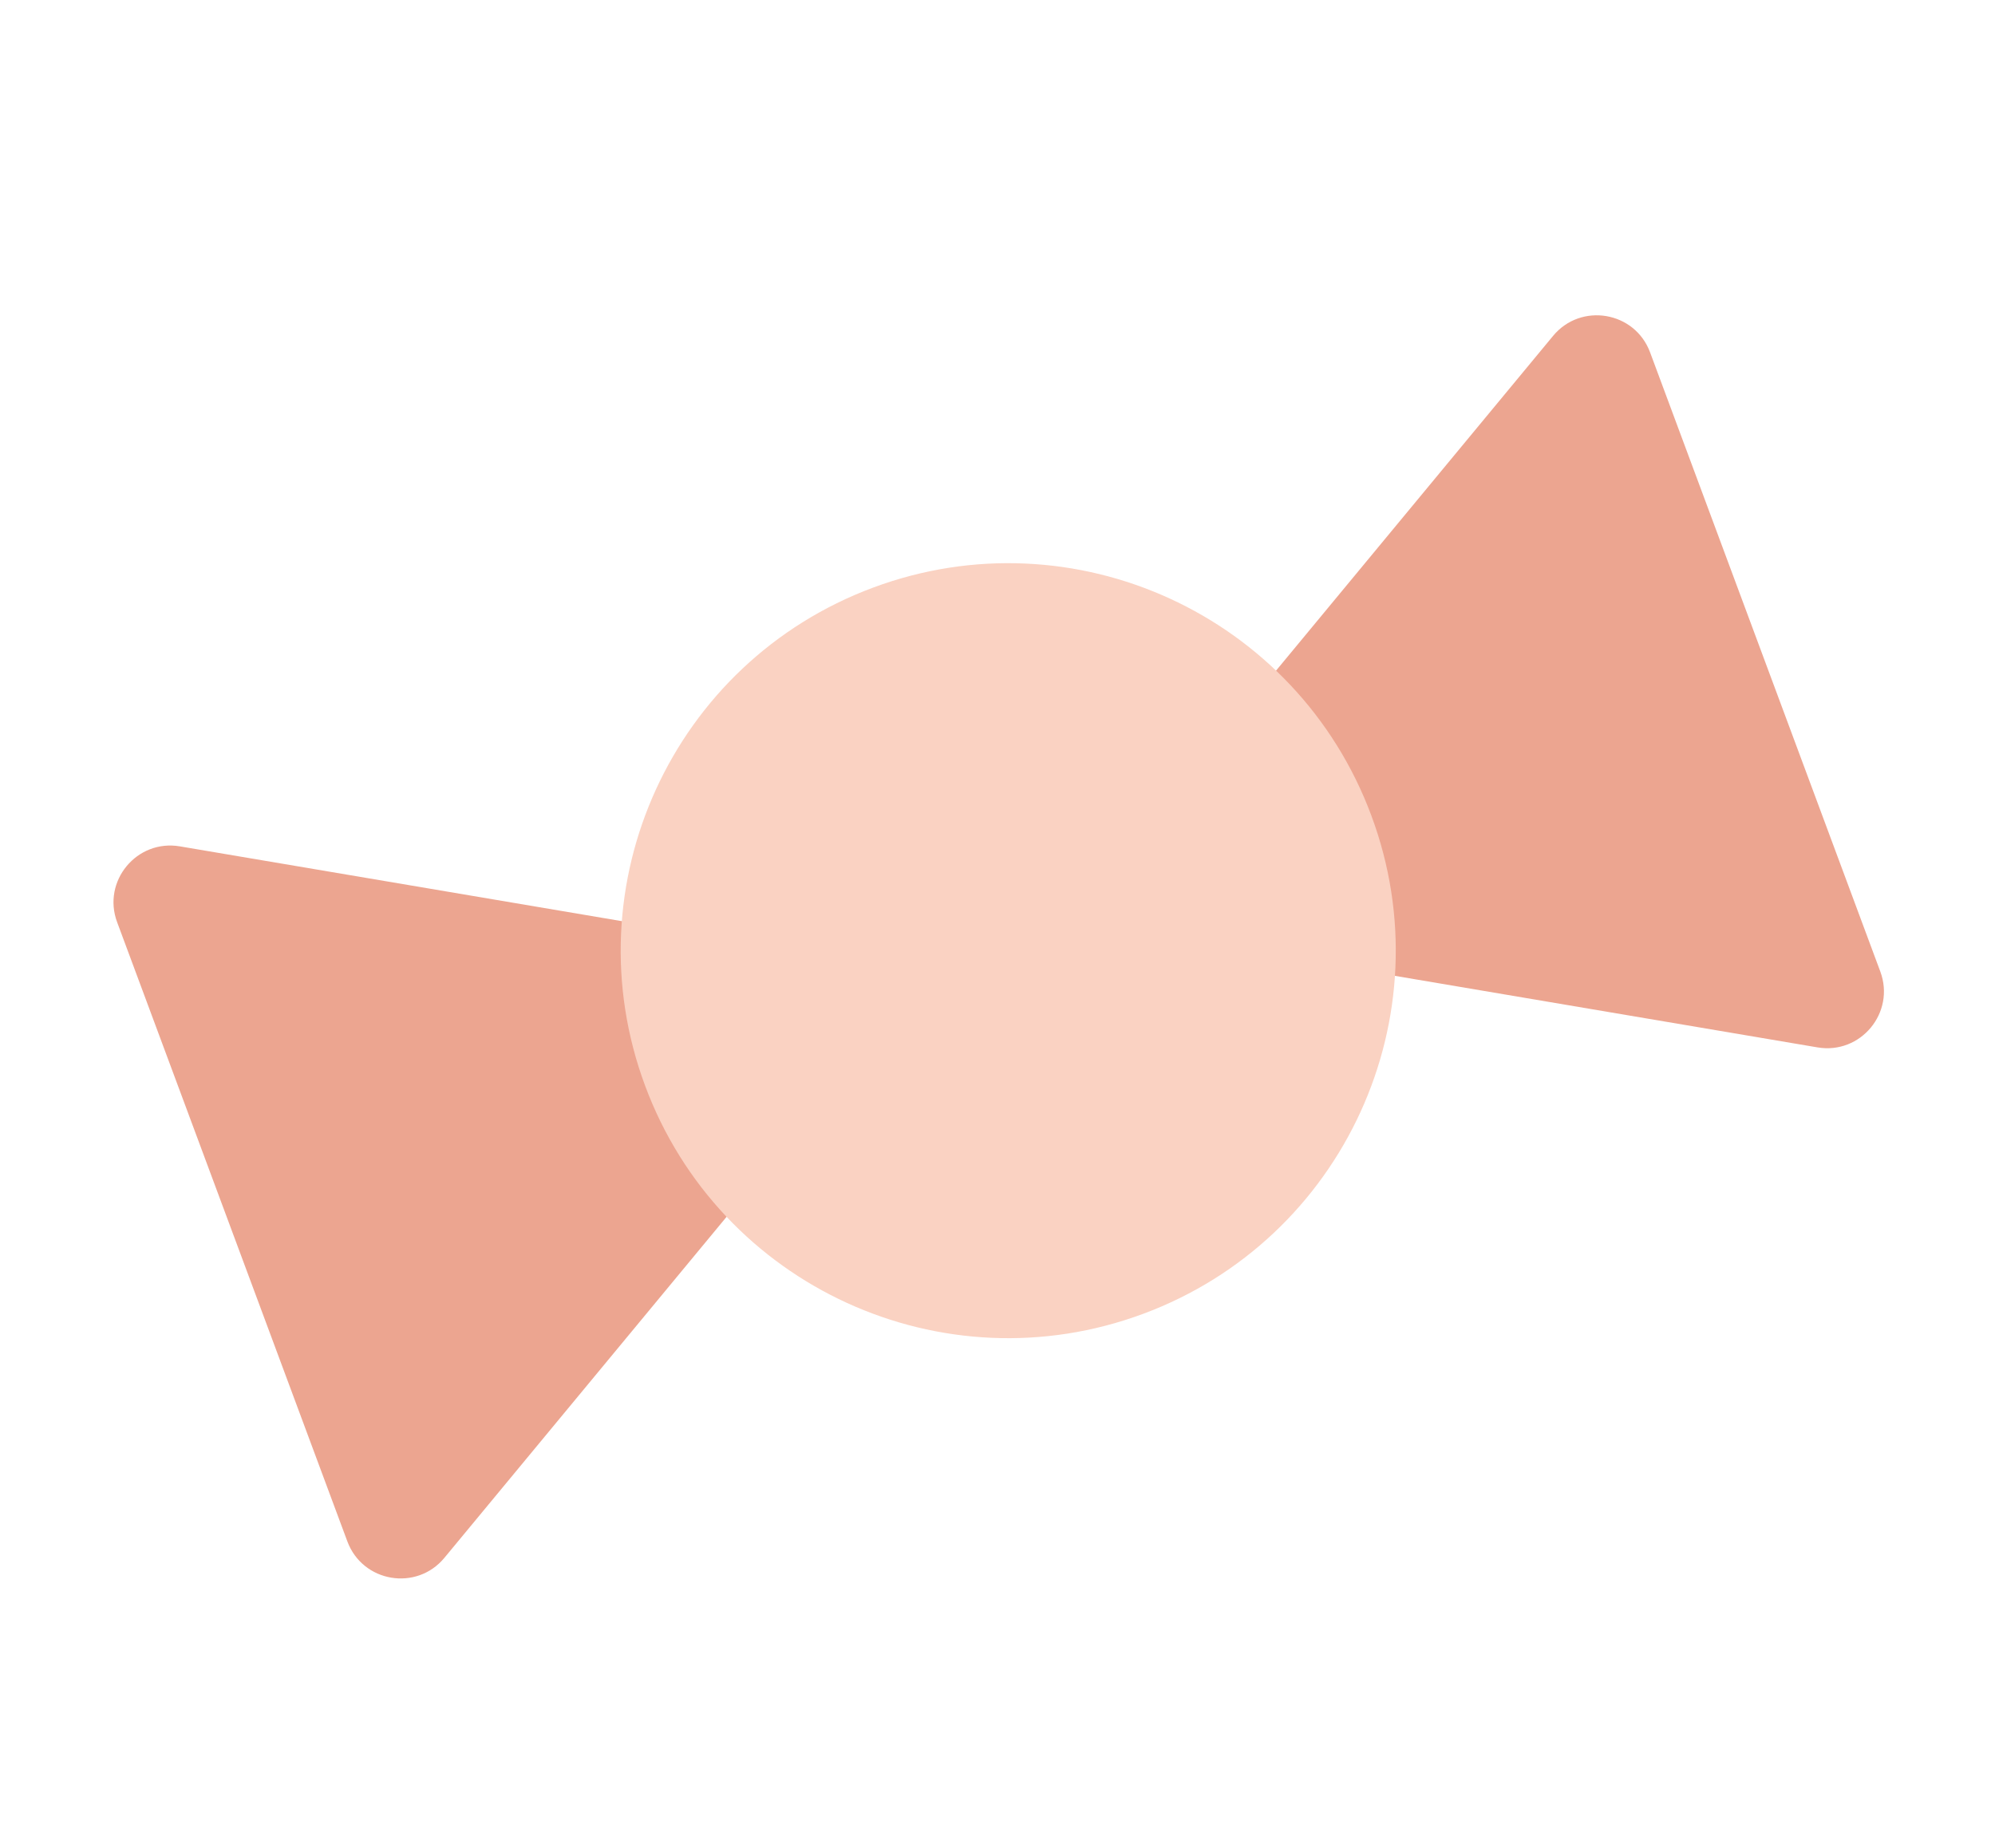
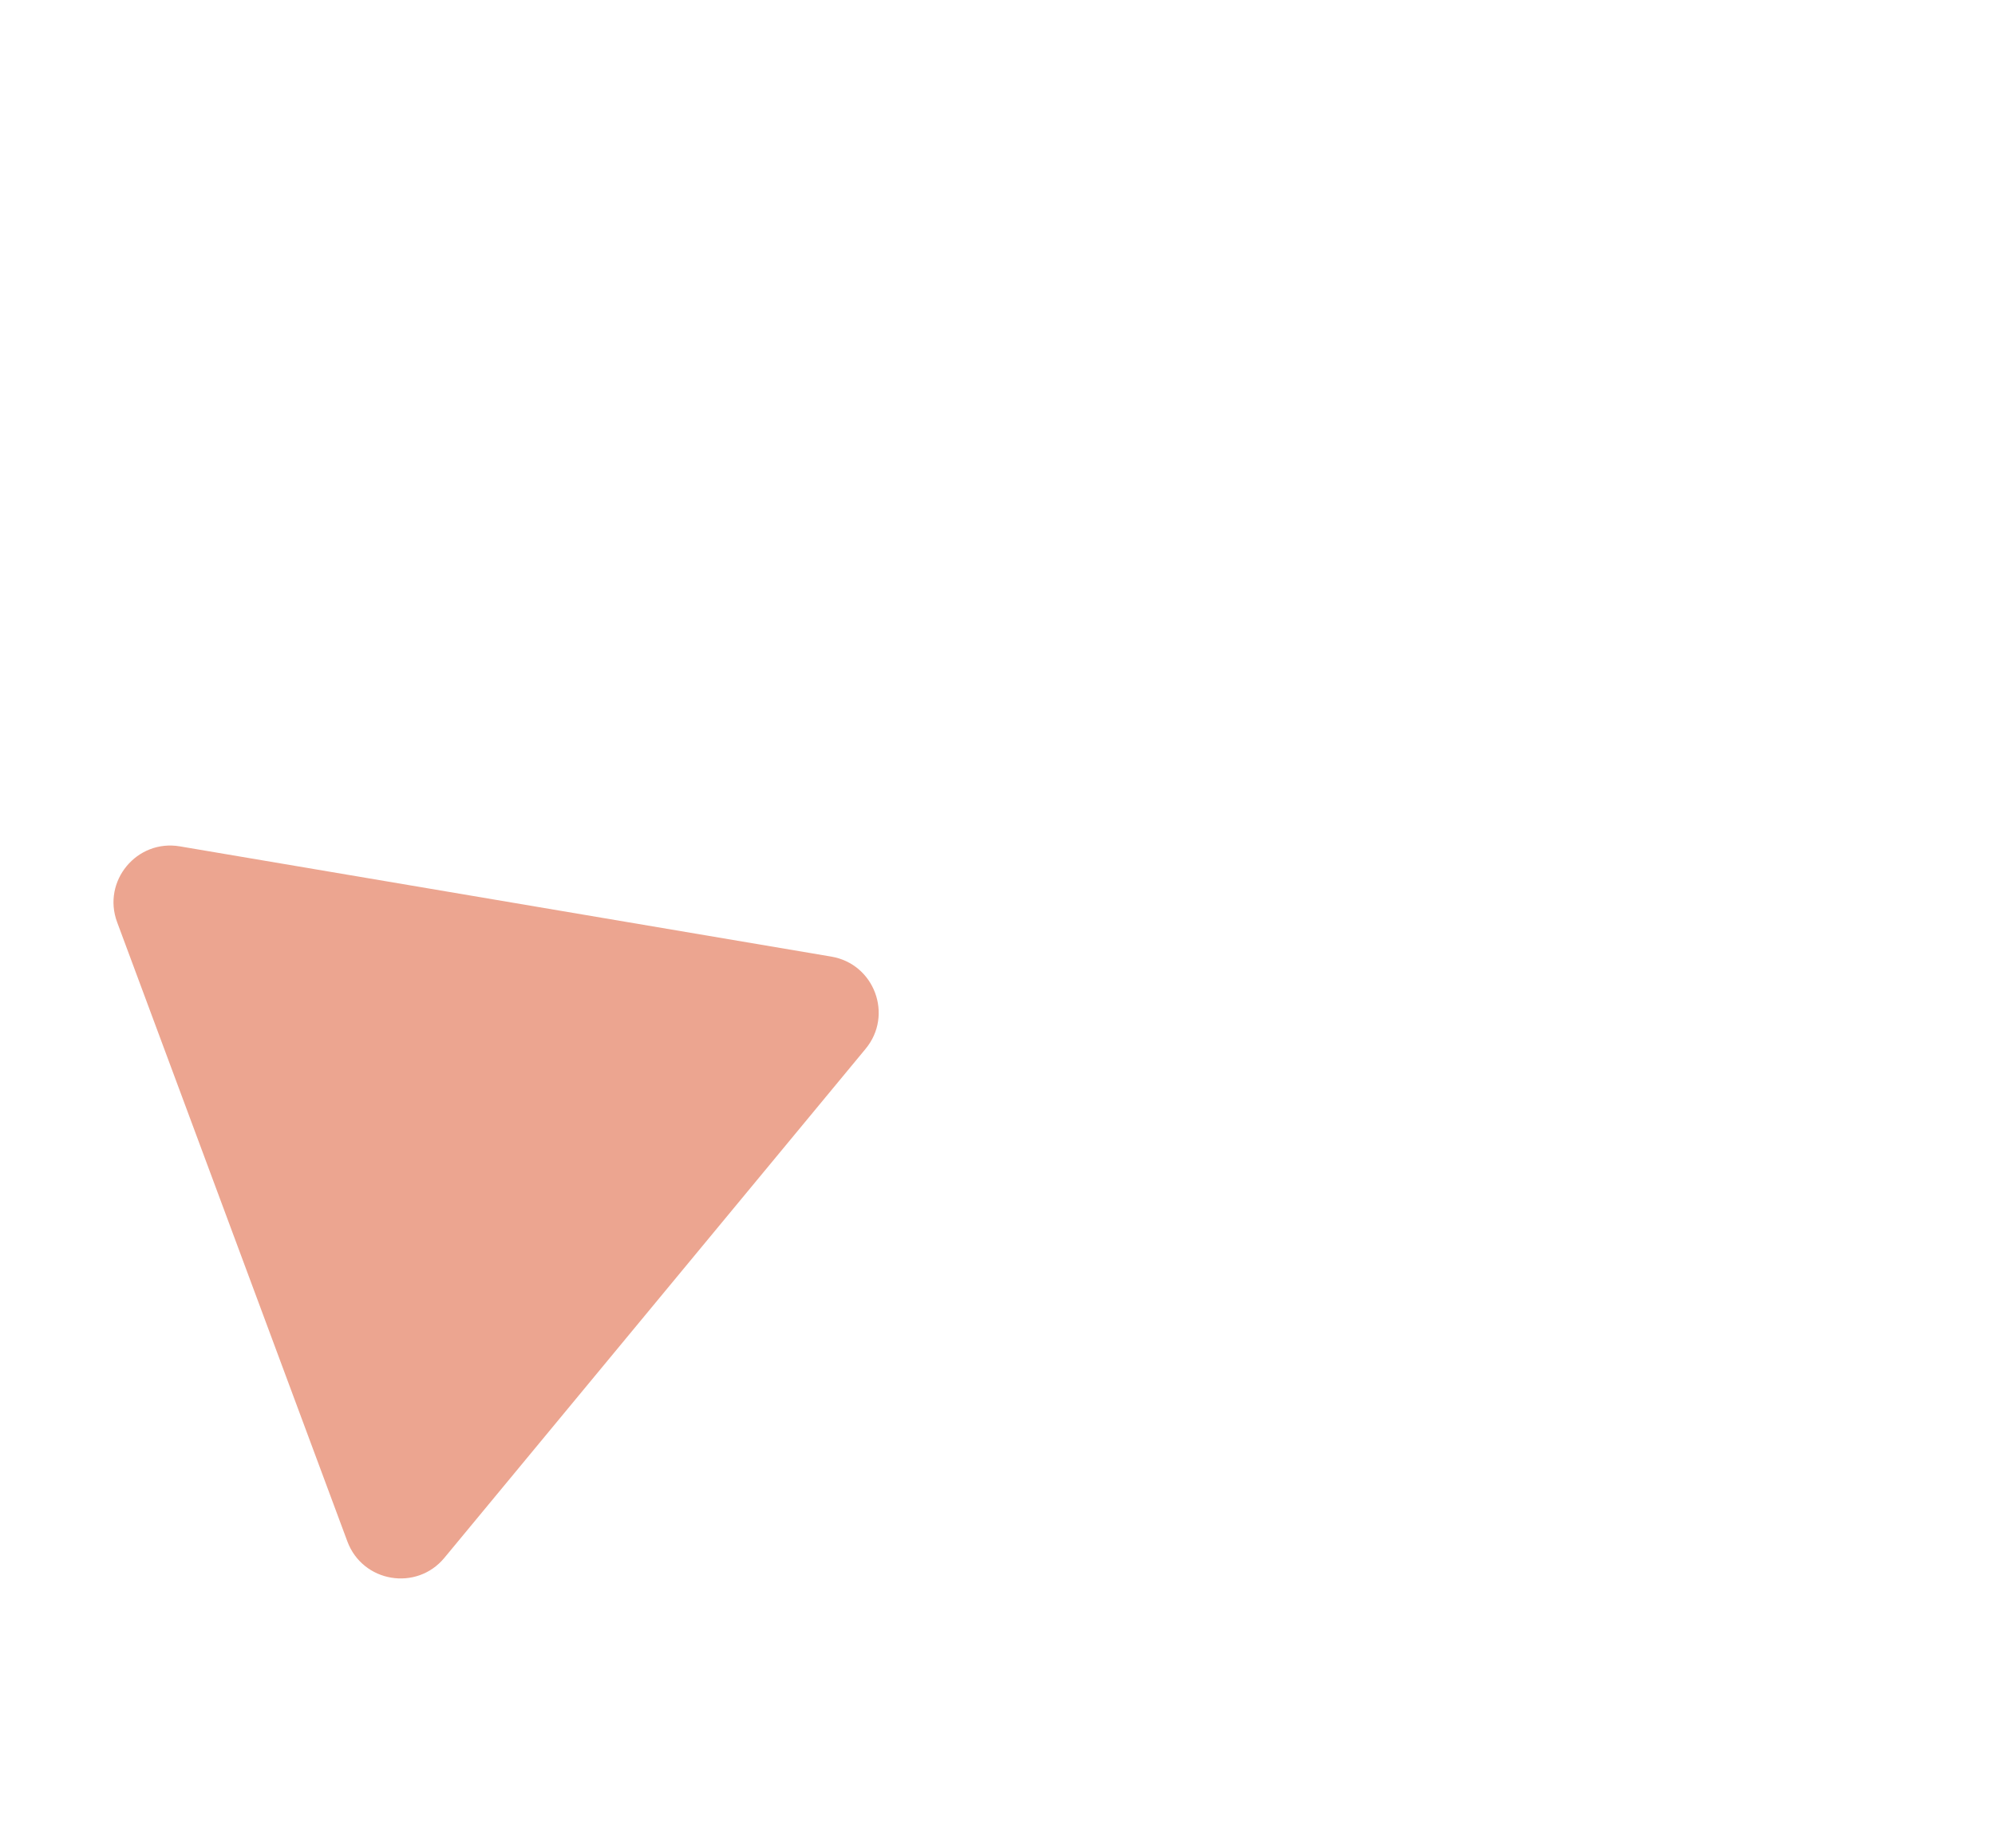
<svg xmlns="http://www.w3.org/2000/svg" xmlns:ns1="http://www.bohemiancoding.com/sketch/ns" width="68px" height="63px" viewBox="0 0 68 63" version="1.1">
  <title>icon_sweet-2</title>
  <desc>Created with Sketch.</desc>
  <defs />
  <g id="Page-1" stroke="none" stroke-width="1" fill="none" fill-rule="evenodd" ns1:type="MSPage">
    <g id="icon_sweet-2" ns1:type="MSArtboardGroup">
      <g id="Imported-Layers" ns1:type="MSLayerGroup" transform="translate(3, 10)">
-         <path d="M36.748,21.945 L58.952,25.704 C60.422,25.953 61.61,24.517 61.091,23.119 L53.243,2.01 C52.724,0.613 50.886,0.302 49.936,1.451 L35.579,18.801 C34.628,19.95 35.278,21.697 36.748,21.945" id="Fill-1" fill="#ECA590" ns1:type="MSShapeGroup" />
        <path d="M26.504,25.753 L12.147,43.104 C11.197,44.253 9.359,43.942 8.84,42.544 L0.992,21.435 C0.473,20.038 1.661,18.602 3.131,18.851 L25.335,22.609 C26.806,22.858 27.455,24.605 26.504,25.753" id="Fill-2" fill="#ECA590" ns1:type="MSShapeGroup" />
-         <path d="M43.744,17.805 C46.286,24.642 42.804,32.244 35.968,34.785 C29.132,37.327 21.529,33.845 18.988,27.009 C16.446,20.172 19.928,12.57 26.764,10.029 C33.601,7.487 41.203,10.969 43.744,17.805" id="Fill-3" fill="#FAD2C2" ns1:type="MSShapeGroup" />
      </g>
    </g>
  </g>
</svg>